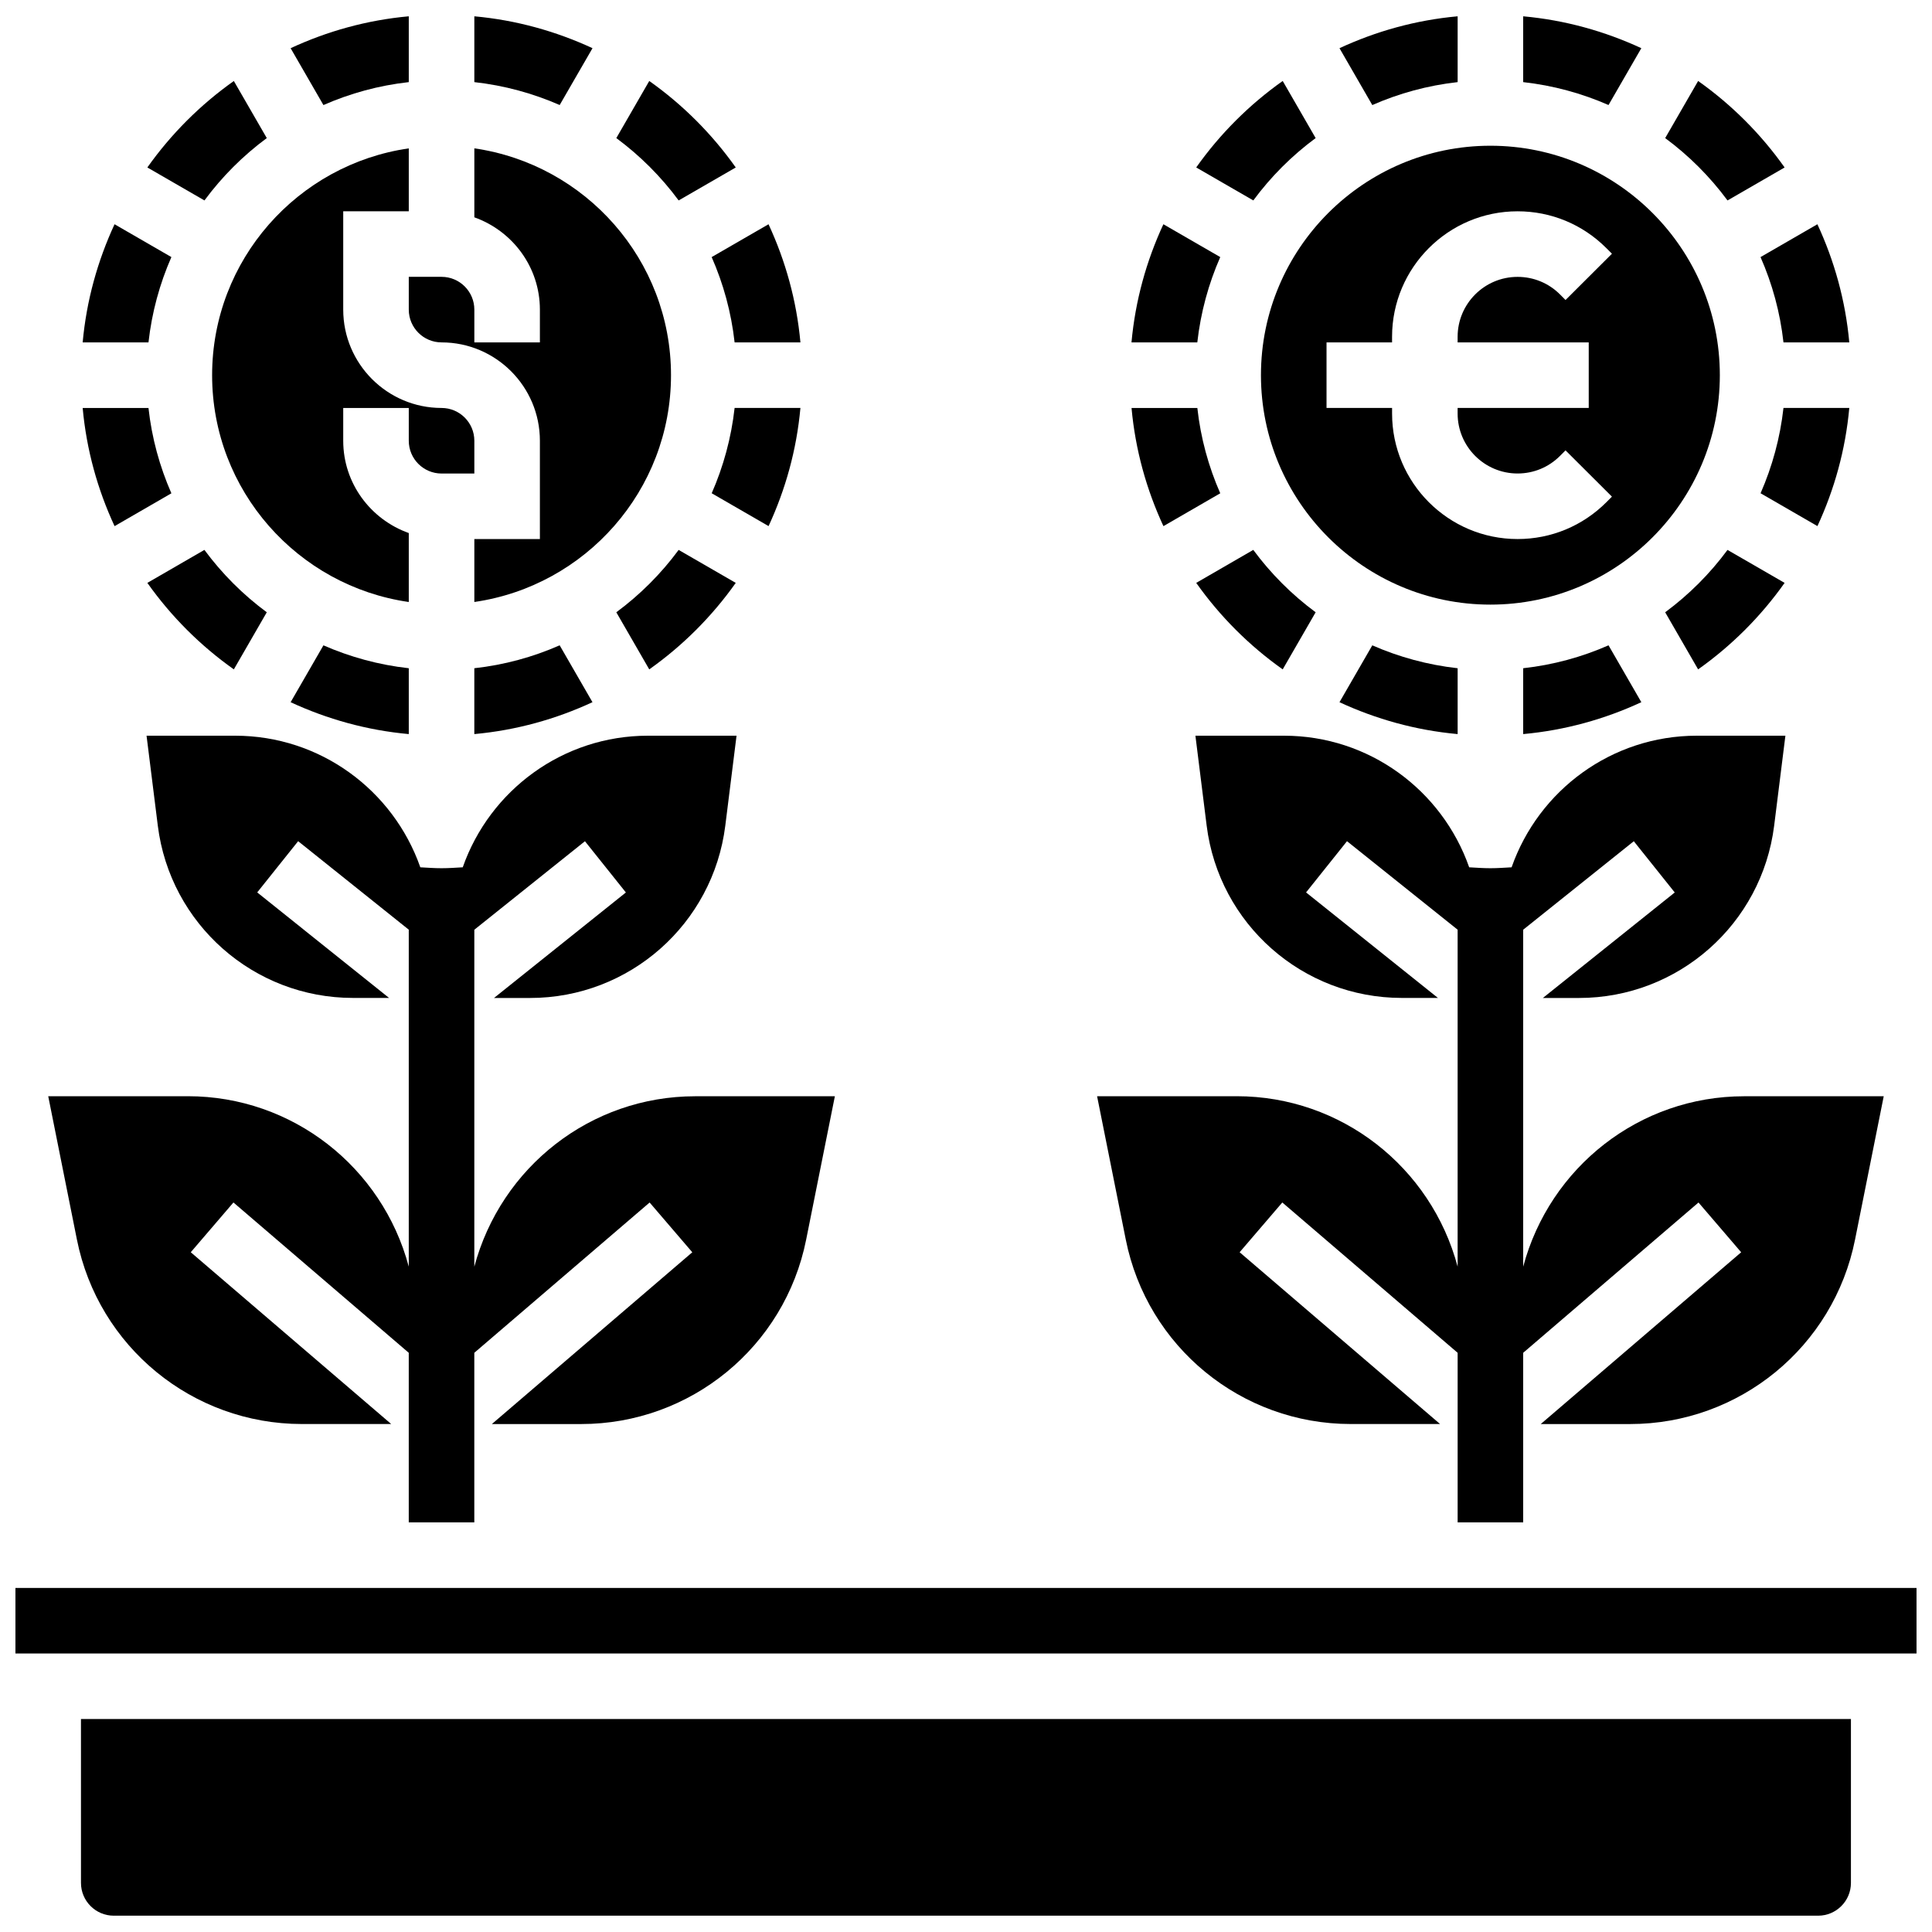
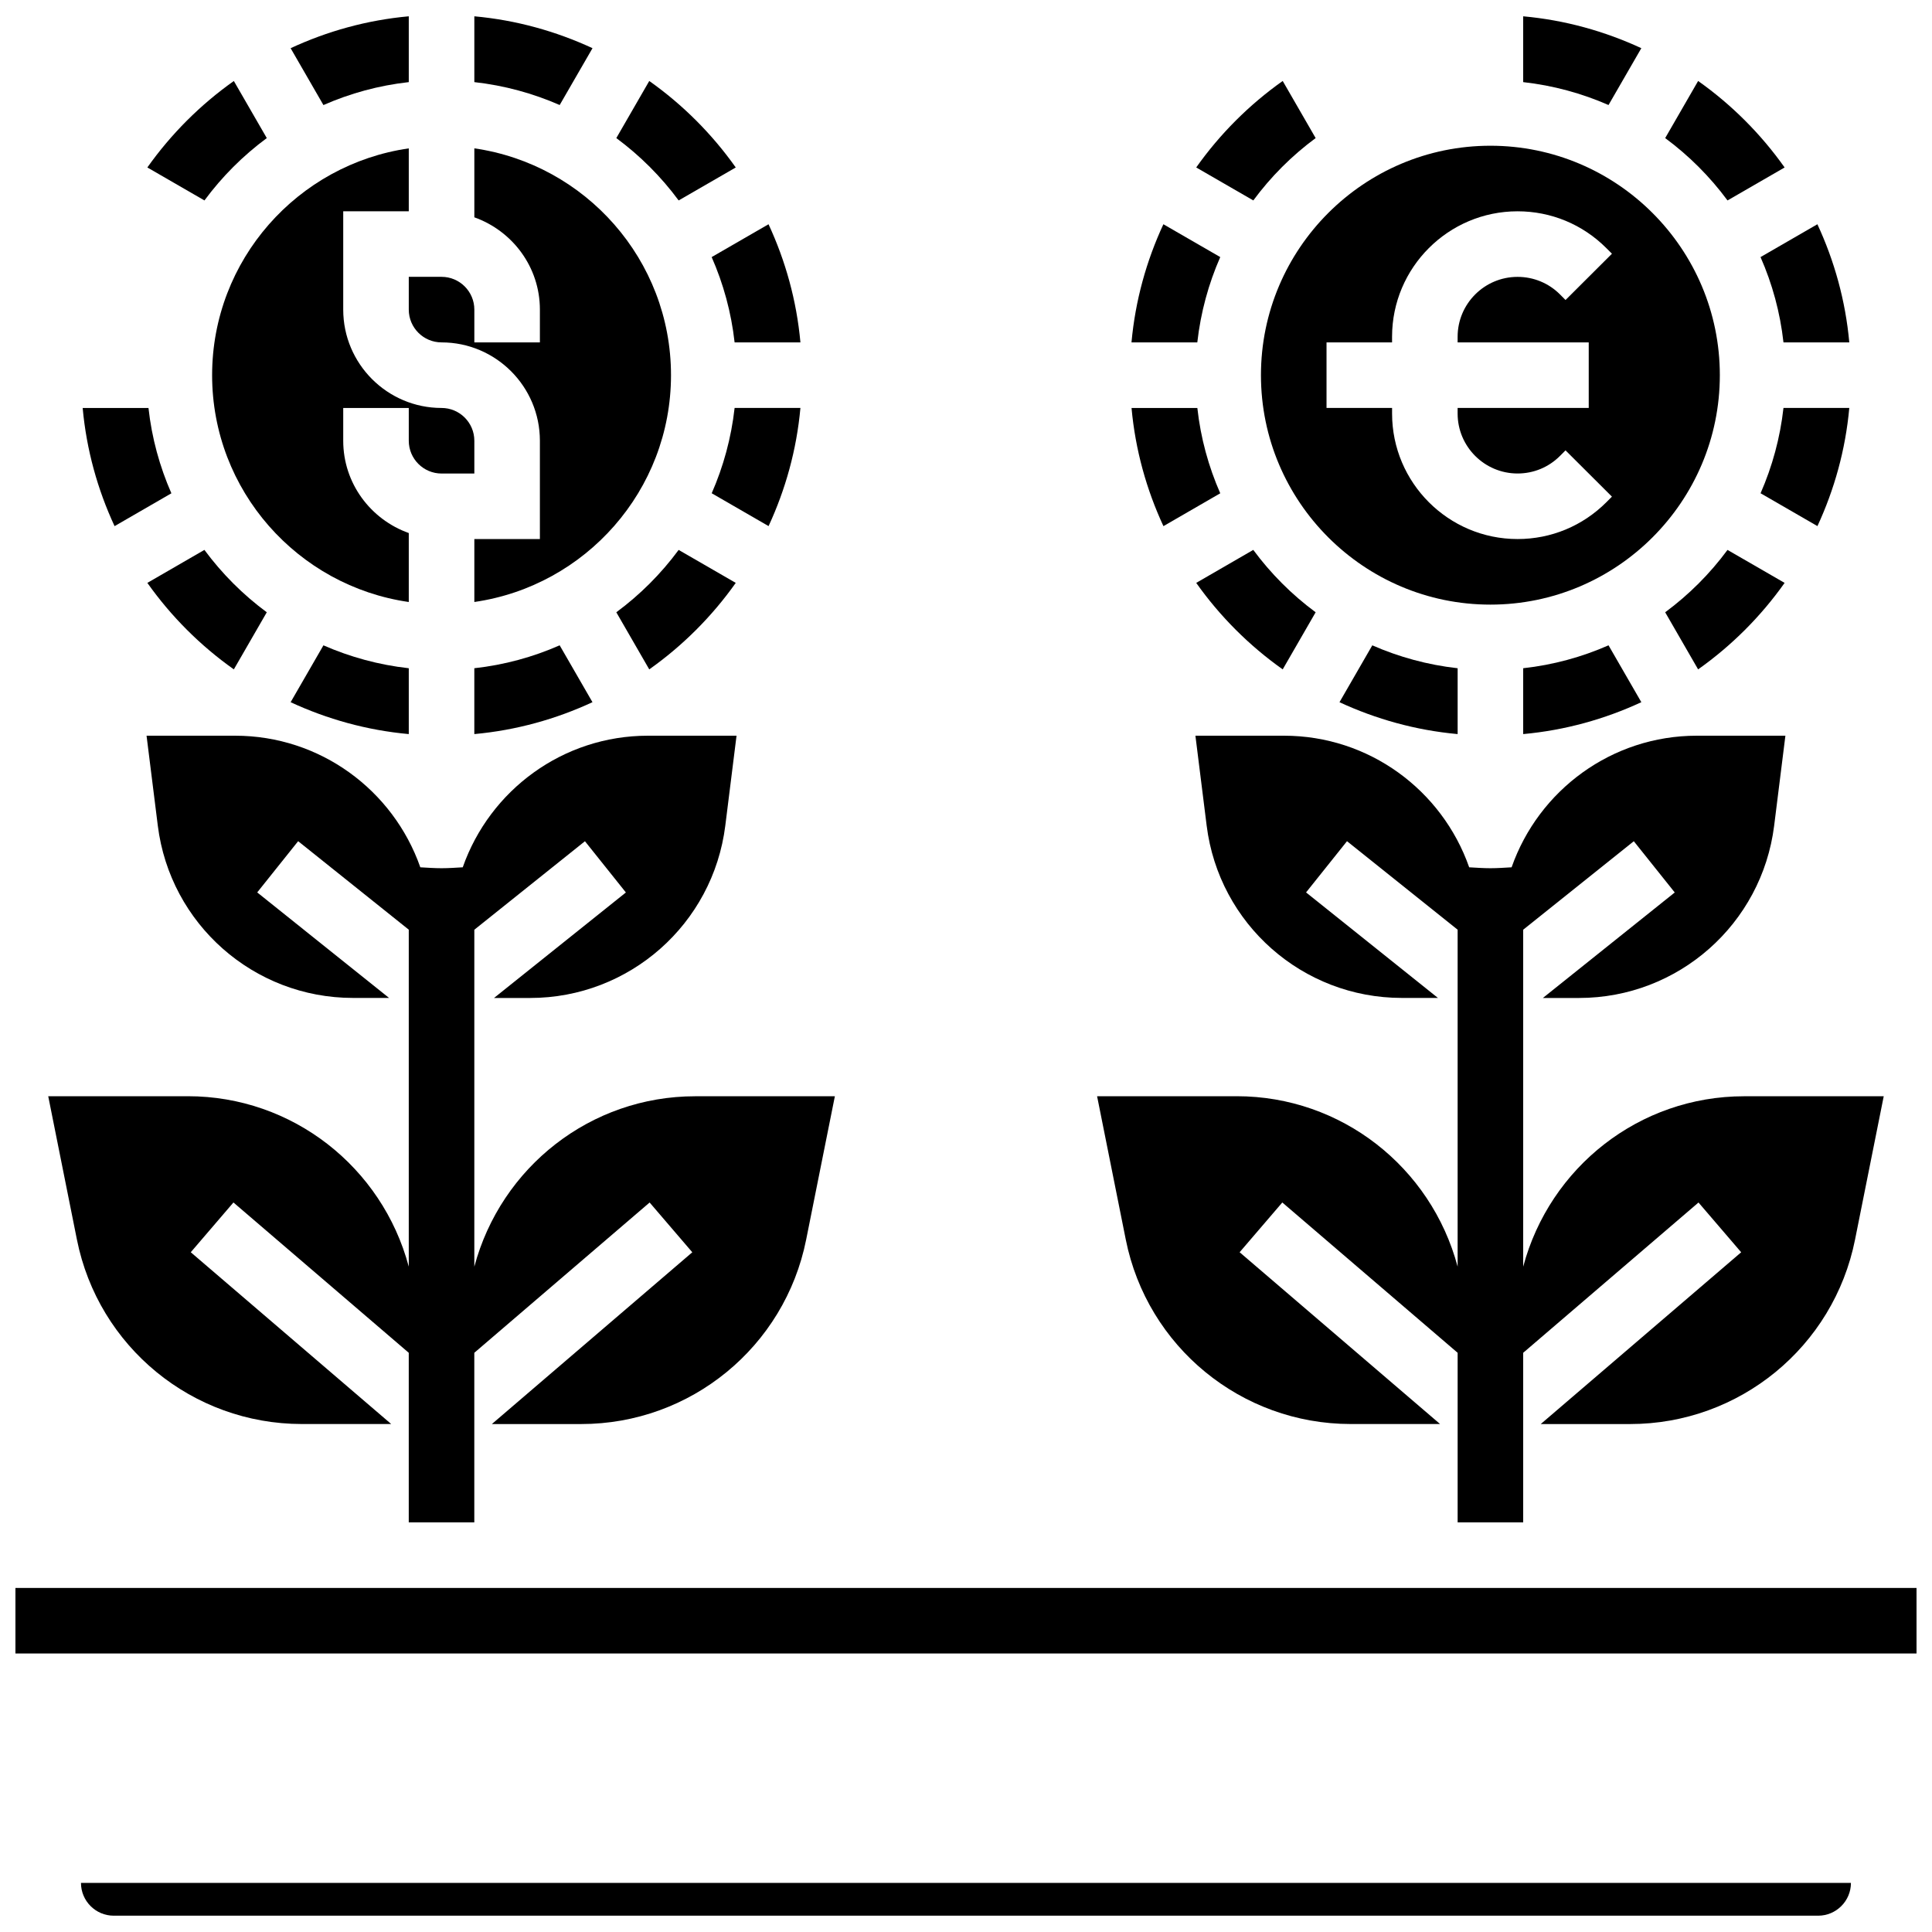
<svg xmlns="http://www.w3.org/2000/svg" width="800px" height="800px" version="1.1" viewBox="144 144 512 512">
  <defs>
    <clipPath id="f">
      <path d="m148.09 564h503.81v19h-503.81z" />
    </clipPath>
    <clipPath id="e">
      <path d="m165 599h470v52.902h-470z" />
    </clipPath>
    <clipPath id="d">
      <path d="m269 148.09h33v23.906h-33z" />
    </clipPath>
    <clipPath id="c">
      <path d="m221 148.09h32v23.906h-32z" />
    </clipPath>
    <clipPath id="b">
      <path d="m547 148.09h32v23.906h-32z" />
    </clipPath>
    <clipPath id="a">
      <path d="m498 148.09h33v23.906h-33z" />
    </clipPath>
  </defs>
  <path d="m224 521.38h23.672l-53.117-45.523 11.309-13.188 46.461 39.836v44.941h17.371v-44.941l46.461-39.828 11.309 13.188-53.117 45.523h23.672c28.984 0 53.941-20.457 59.621-48.879l7.606-37.988h-37.012c-27.676 0-51.465 18.734-58.535 45.16v-89.293l29.316-23.453 10.848 13.578-34.945 27.961h9.57c26.285 0 48.453-19.57 51.719-45.656l2.981-23.848h-23.48c-22.496 0-41.887 14.395-49.078 34.875-1.867 0.105-3.727 0.242-5.621 0.242s-3.754-0.141-5.621-0.242c-7.191-20.492-26.578-34.875-49.078-34.875h-23.473l2.981 23.836c3.258 26.086 25.434 45.656 51.719 45.656h9.57l-34.945-27.961 10.848-13.578 29.316 23.453v89.293c-7.062-26.422-30.863-45.16-58.535-45.16h-37.012l7.602 37.984c5.68 28.434 30.633 48.887 59.621 48.887z" />
  <path d="m501.96 521.38h23.672l-53.117-45.523 11.309-13.188 46.465 39.836v44.941h17.371v-44.941l46.461-39.828 11.309 13.188-53.117 45.523h23.672c28.984 0 53.941-20.457 59.621-48.879l7.602-37.988h-37.012c-27.676 0-51.465 18.734-58.535 45.16v-89.293l29.316-23.453 10.848 13.578-34.945 27.961h9.57c26.285 0 48.453-19.57 51.719-45.656l2.981-23.848h-23.48c-22.496 0-41.887 14.395-49.078 34.875-1.867 0.105-3.727 0.242-5.621 0.242s-3.754-0.141-5.621-0.242c-7.191-20.492-26.578-34.875-49.078-34.875h-23.473l2.981 23.836c3.258 26.086 25.434 45.656 51.719 45.656h9.57l-34.945-27.961 10.848-13.578 29.316 23.453v89.293c-7.062-26.422-30.863-45.16-58.535-45.16h-37.012l7.602 37.984c5.68 28.434 30.637 48.887 59.621 48.887z" />
  <g clip-path="url(#f)">
    <path d="m148.09 564.82h503.81v17.371h-503.81z" />
  </g>
  <g clip-path="url(#e)">
-     <path d="m165.46 642.99c0 4.793 3.898 8.688 8.688 8.688h451.68c4.785 0 8.688-3.891 8.688-8.688v-43.43l-469.06-0.004z" />
+     <path d="m165.46 642.99c0 4.793 3.898 8.688 8.688 8.688h451.68c4.785 0 8.688-3.891 8.688-8.688l-469.06-0.004z" />
  </g>
  <g clip-path="url(#d)">
    <path d="m301.02 156.77c-9.688-4.488-20.215-7.441-31.316-8.449v17.441c7.957 0.887 15.559 2.981 22.617 6.07z" />
  </g>
  <path d="m252.33 226.05c0 4.793 3.898 8.688 8.688 8.688 14.367 0 26.059 11.691 26.059 26.059v26.059h-17.371v16.676c29.422-4.238 52.117-29.543 52.117-60.109s-22.695-55.871-52.117-60.109v18.277c10.086 3.598 17.371 13.152 17.371 24.461v8.688h-17.371v-8.688c0-4.793-3.898-8.688-8.688-8.688h-8.688z" />
  <path d="m323.85 197.12 15.133-8.738c-6.289-8.879-14.035-16.633-22.922-22.922l-8.73 15.133c6.297 4.656 11.863 10.223 16.52 16.527z" />
  <path d="m356.12 252.11h-17.441c-0.887 7.957-2.981 15.559-6.07 22.609l15.07 8.703c4.481-9.684 7.434-20.199 8.441-31.312z" />
  <path d="m338.68 234.74h17.441c-1.008-11.102-3.961-21.629-8.453-31.312l-15.07 8.703c3.109 7.062 5.195 14.652 6.082 22.609z" />
  <path d="m307.33 306.26 8.73 15.133c8.879-6.289 16.633-14.035 22.922-22.922l-15.133-8.738c-4.652 6.305-10.219 11.871-16.52 16.527z" />
  <path d="m269.7 338.54c11.102-1.008 21.629-3.961 31.312-8.453l-8.695-15.07c-7.062 3.102-14.652 5.195-22.617 6.07z" />
  <path d="m183.05 298.47c6.289 8.879 14.035 16.633 22.922 22.922l8.73-15.133c-6.305-4.656-11.867-10.223-16.531-16.531z" />
-   <path d="m189.42 212.13-15.062-8.703c-4.488 9.691-7.441 20.211-8.449 31.312h17.441c0.887-7.957 2.969-15.547 6.07-22.609z" />
  <path d="m214.7 180.59-8.73-15.125c-8.875 6.281-16.633 14.039-22.922 22.914l15.133 8.738c4.656-6.305 10.223-11.871 16.52-16.527z" />
  <path d="m189.42 274.73c-3.102-7.062-5.195-14.652-6.07-22.609h-17.441c1.008 11.102 3.961 21.629 8.453 31.312z" />
  <g clip-path="url(#c)">
    <path d="m252.33 165.76v-17.441c-11.102 1.008-21.629 3.961-31.312 8.453l8.695 15.07c7.059-3.102 14.66-5.195 22.617-6.082z" />
  </g>
  <path d="m252.33 338.54v-17.449c-7.957-0.887-15.559-2.981-22.617-6.07l-8.695 15.07c9.684 4.488 20.211 7.441 31.312 8.449z" />
  <path d="m252.33 303.54v-18.277c-10.086-3.598-17.371-13.152-17.371-24.461v-8.688h17.371v8.688c0 4.793 3.898 8.688 8.688 8.688h8.688v-8.688c0-4.793-3.898-8.688-8.688-8.688-14.367 0-26.059-11.691-26.059-26.059v-26.059h17.371v-16.676c-29.422 4.238-52.117 29.543-52.117 60.109 0 30.566 22.695 55.879 52.117 60.109z" />
  <path d="m601.81 197.12 15.133-8.738c-6.289-8.879-14.035-16.633-22.922-22.922l-8.73 15.133c6.297 4.656 11.863 10.223 16.52 16.527z" />
  <path d="m585.29 306.26 8.73 15.133c8.879-6.289 16.633-14.035 22.922-22.922l-15.133-8.738c-4.656 6.305-10.223 11.871-16.52 16.527z" />
  <g clip-path="url(#b)">
    <path d="m578.97 156.77c-9.684-4.488-20.211-7.441-31.312-8.449v17.441c7.957 0.887 15.559 2.981 22.617 6.07z" />
  </g>
  <g clip-path="url(#a)">
-     <path d="m530.29 165.76v-17.441c-11.102 1.008-21.629 3.961-31.312 8.453l8.695 15.07c7.059-3.102 14.66-5.195 22.617-6.082z" />
-   </g>
+     </g>
  <path d="m616.64 234.74h17.441c-1.008-11.102-3.961-21.629-8.453-31.312l-15.07 8.703c3.113 7.062 5.195 14.652 6.082 22.609z" />
  <path d="m634.08 252.11h-17.441c-0.887 7.957-2.981 15.559-6.07 22.609l15.07 8.703c4.481-9.684 7.434-20.199 8.441-31.312z" />
  <path d="m467.38 274.73c-3.102-7.062-5.195-14.652-6.07-22.609h-17.441c1.008 11.102 3.961 21.629 8.453 31.312z" />
  <path d="m461.01 298.47c6.289 8.879 14.035 16.633 22.922 22.922l8.73-15.133c-6.305-4.656-11.867-10.223-16.531-16.531z" />
  <path d="m492.66 180.59-8.73-15.133c-8.879 6.289-16.633 14.035-22.922 22.922l15.133 8.738c4.652-6.305 10.219-11.871 16.52-16.527z" />
  <path d="m467.38 212.13-15.07-8.703c-4.492 9.684-7.445 20.211-8.453 31.312h17.441c0.895-7.957 2.981-15.547 6.082-22.609z" />
  <path d="m547.66 338.54c11.102-1.008 21.629-3.961 31.312-8.453l-8.695-15.07c-7.062 3.102-14.652 5.195-22.617 6.07z" />
  <path d="m530.29 338.54v-17.449c-7.957-0.887-15.559-2.981-22.617-6.07l-8.695 15.07c9.684 4.488 20.211 7.441 31.312 8.449z" />
  <path d="m538.97 304.23c33.527 0 60.805-27.285 60.805-60.805s-27.273-60.805-60.805-60.805c-33.527 0-60.805 27.285-60.805 60.805 0.004 33.52 27.277 60.805 60.805 60.805zm-26.059-69.492v-1.492c0-18.328 14.914-33.25 33.258-33.25 8.879 0 17.227 3.457 23.512 9.738l1.504 1.504-12.301 12.266-1.484-1.492c-2.988-2.988-6.984-4.637-11.223-4.637-8.77-0.008-15.891 7.121-15.891 15.871v1.492h34.746v17.371h-34.746v1.492c0 8.754 7.121 15.879 15.887 15.879 4.238 0 8.234-1.648 11.23-4.648l1.477-1.484 12.301 12.266-1.484 1.492c-6.297 6.289-14.645 9.746-23.523 9.746-18.336 0-33.258-14.922-33.258-33.25v-1.492h-17.371v-17.371z" />
</svg>